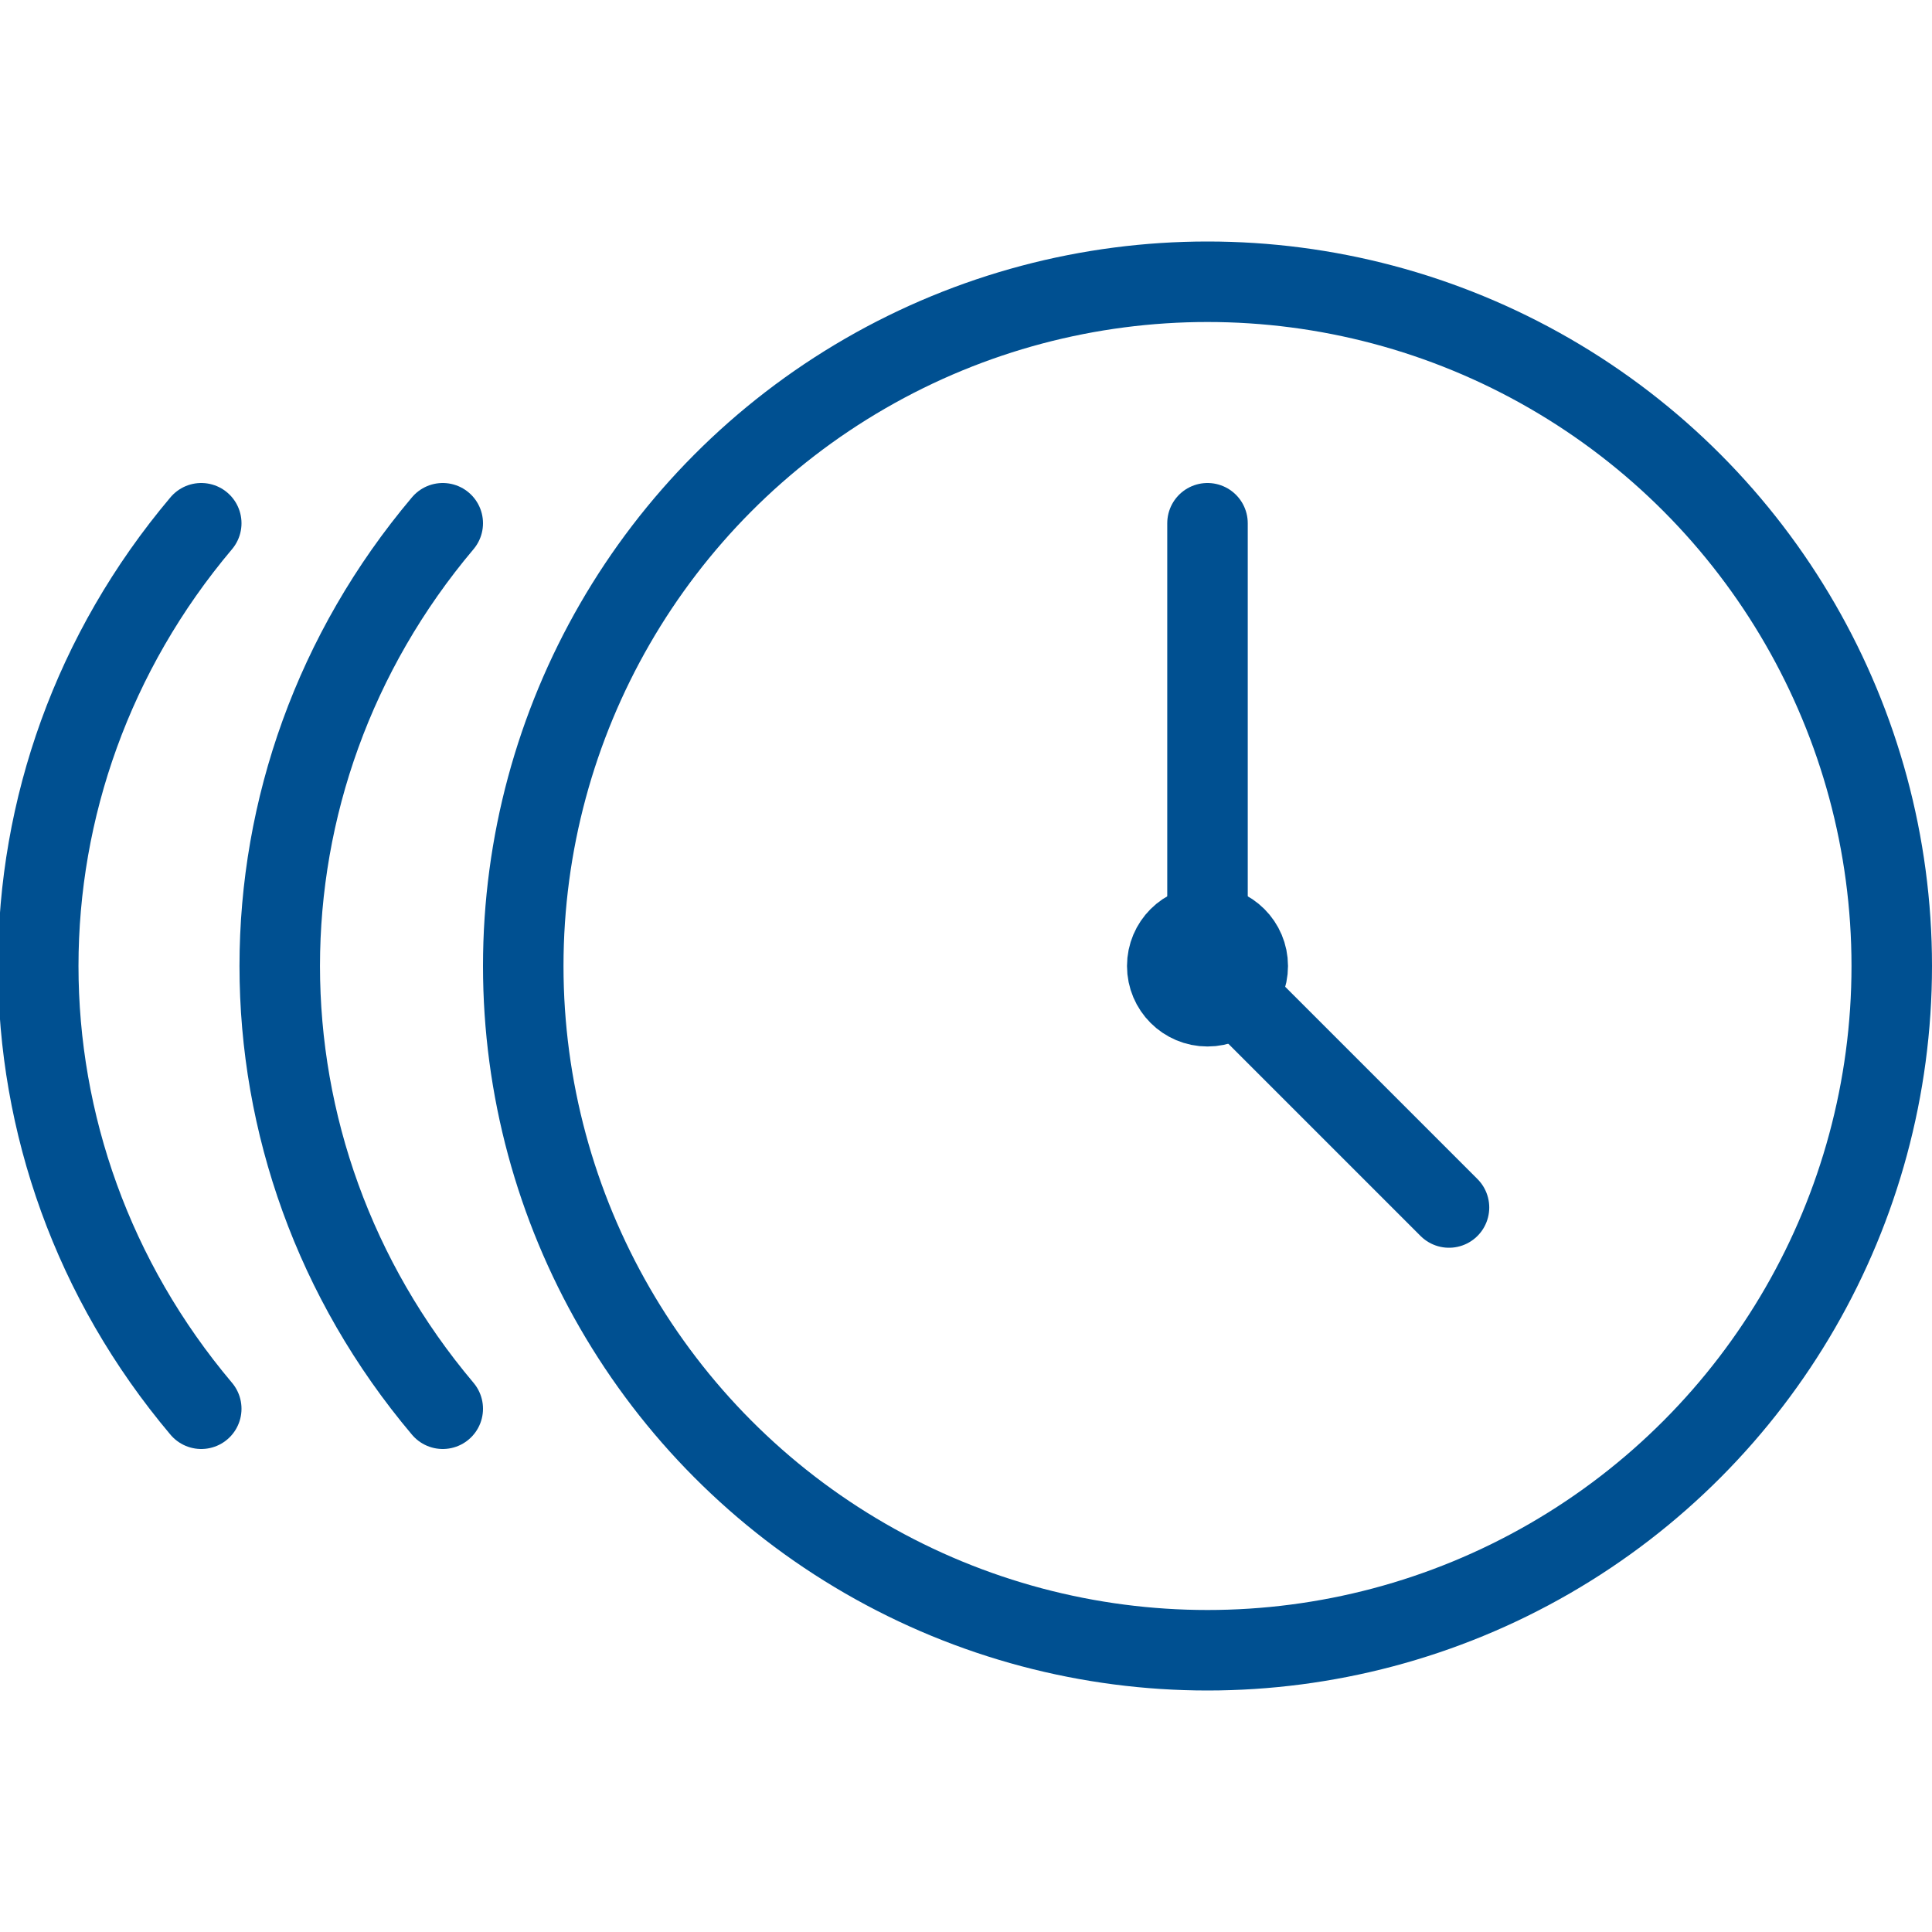
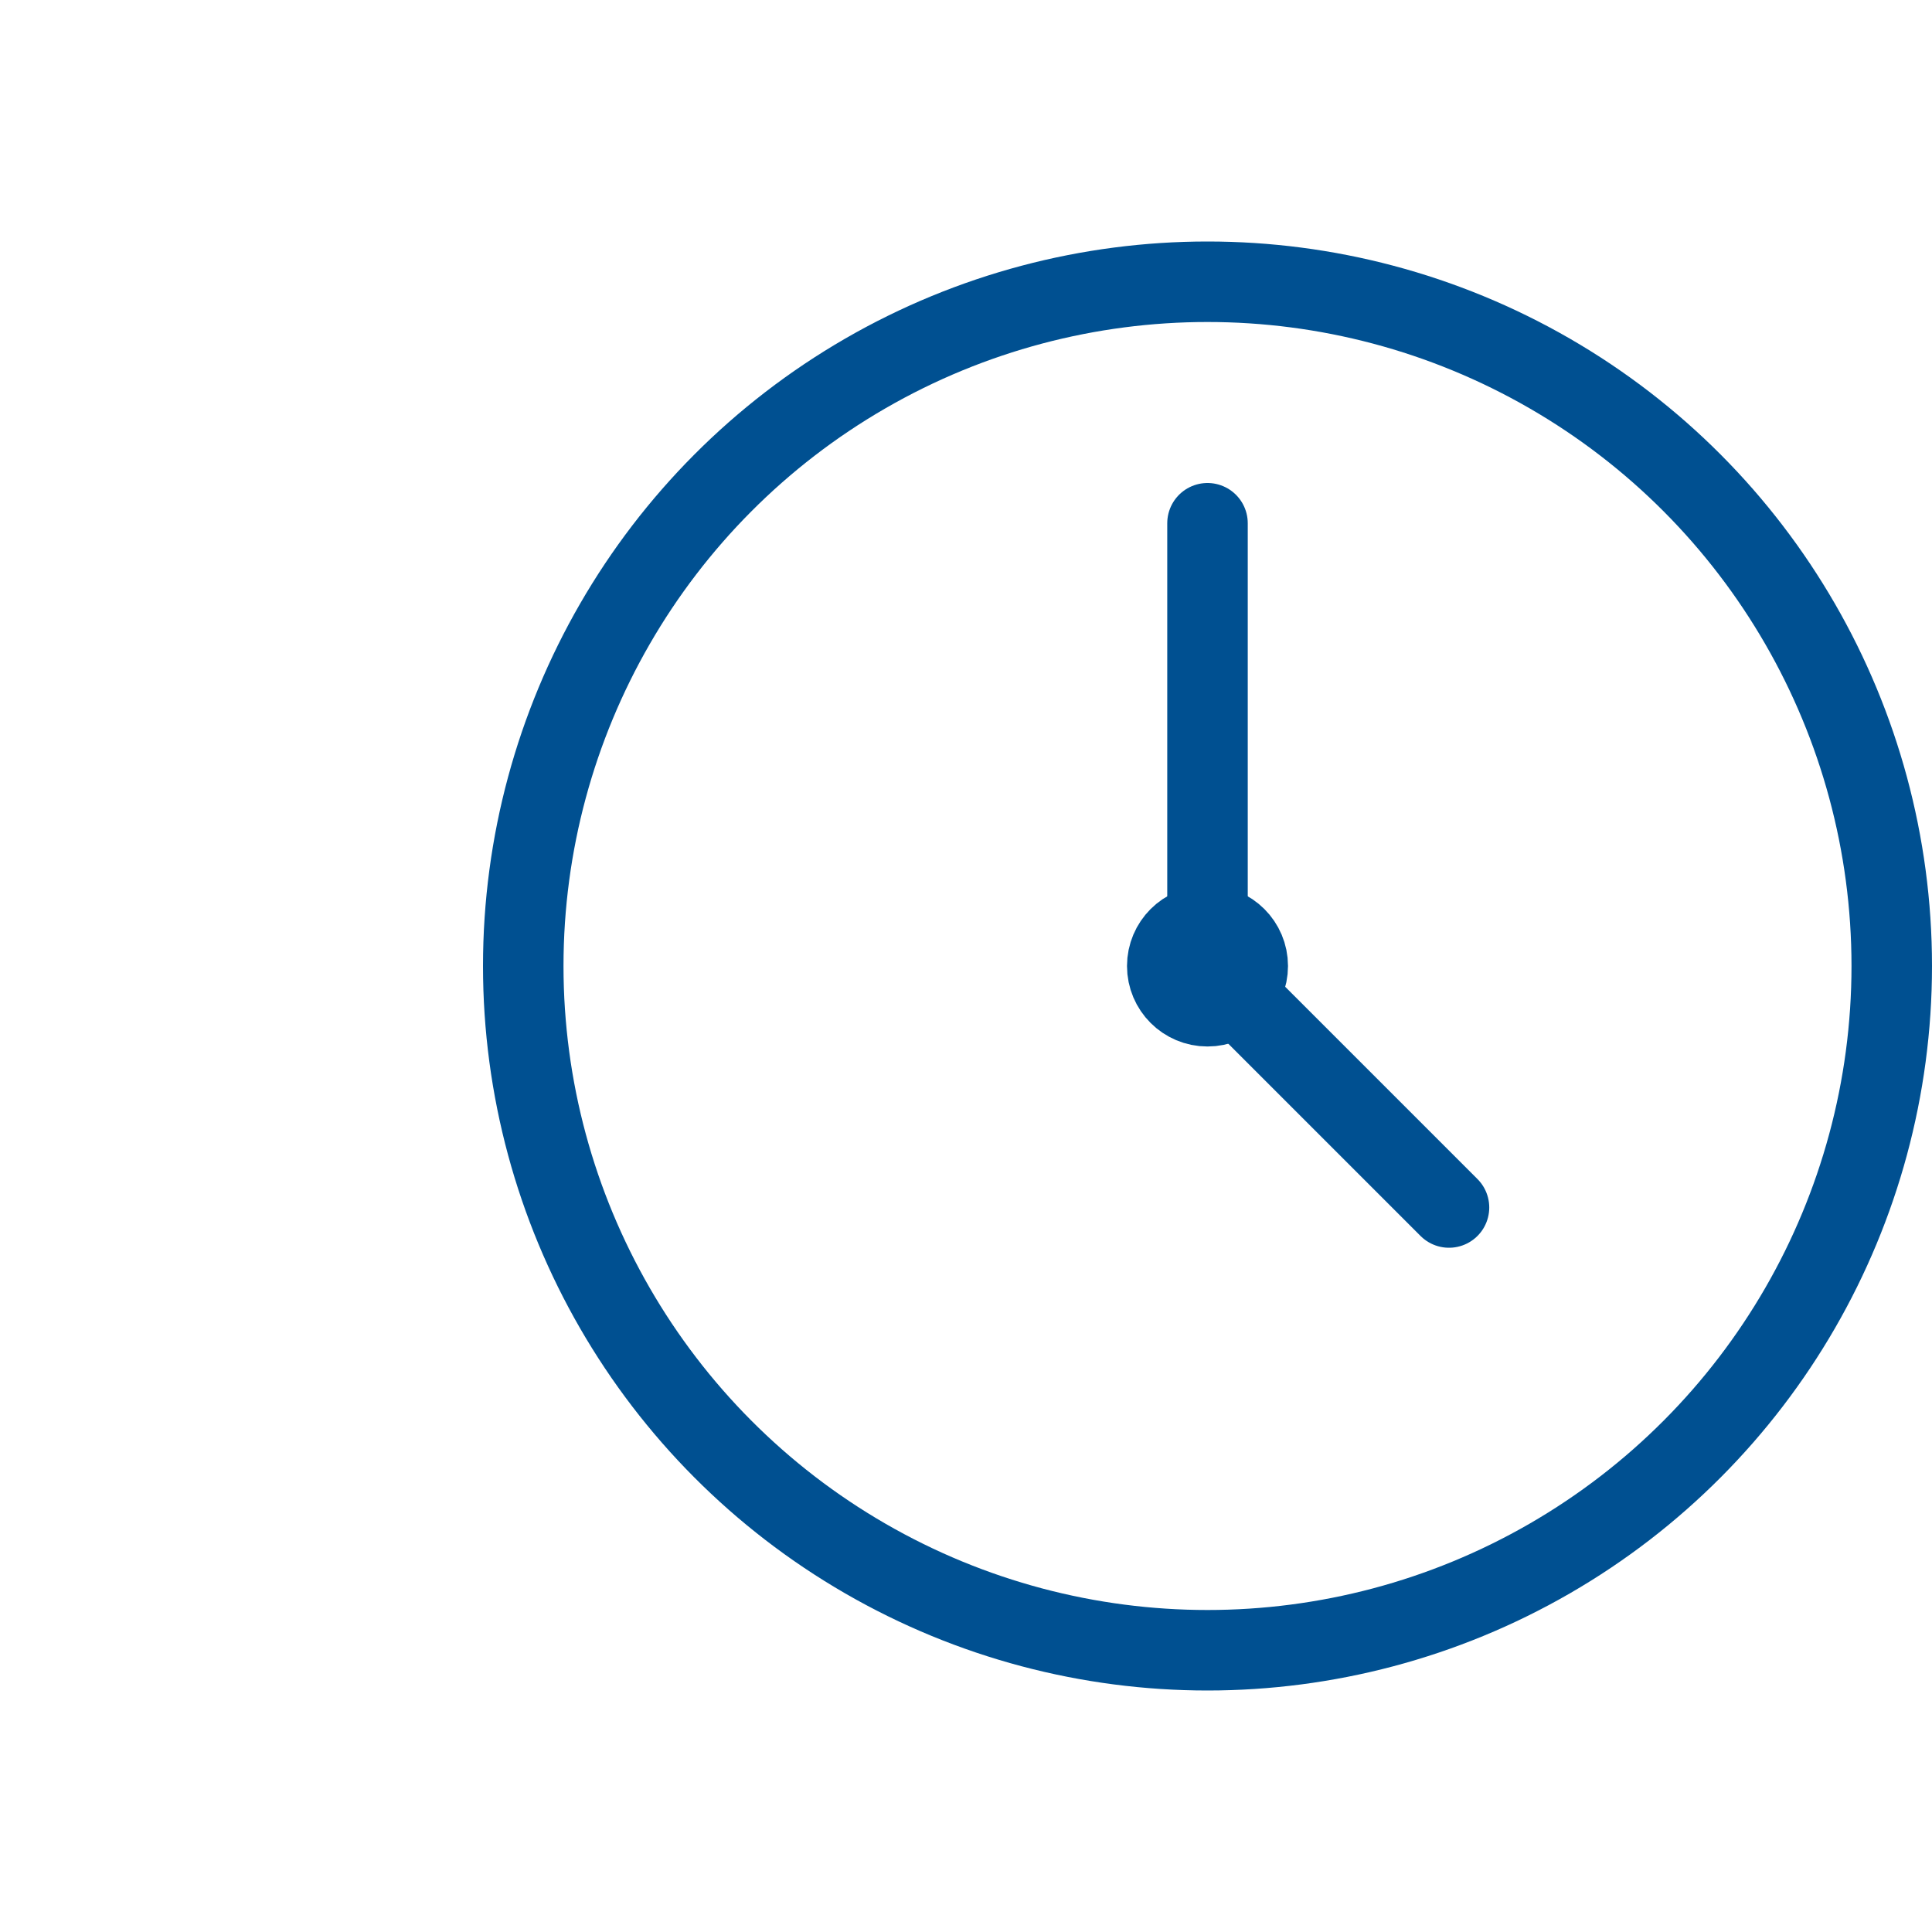
<svg xmlns="http://www.w3.org/2000/svg" viewBox="0 0 24 24" class="a">
  <style>.b{stroke-linecap: round; stroke-width: 1; stroke: #005091; fill: none; stroke-linejoin: round;}.a{}</style>
  <circle cx="15" cy="12" r="8.5" class="b" />
-   <path d="M2.5 6.5c-2.7 3.2-2.7 7.8 0 11" class="b" />
-   <path d="M5.5 6.5c-2.7 3.2-2.7 7.8 0 11" class="b" />
  <circle cx="15" cy="12" r=".5" class="b" />
  <polyline points="15 6.5 15 12 18 15" class="b" />
</svg>